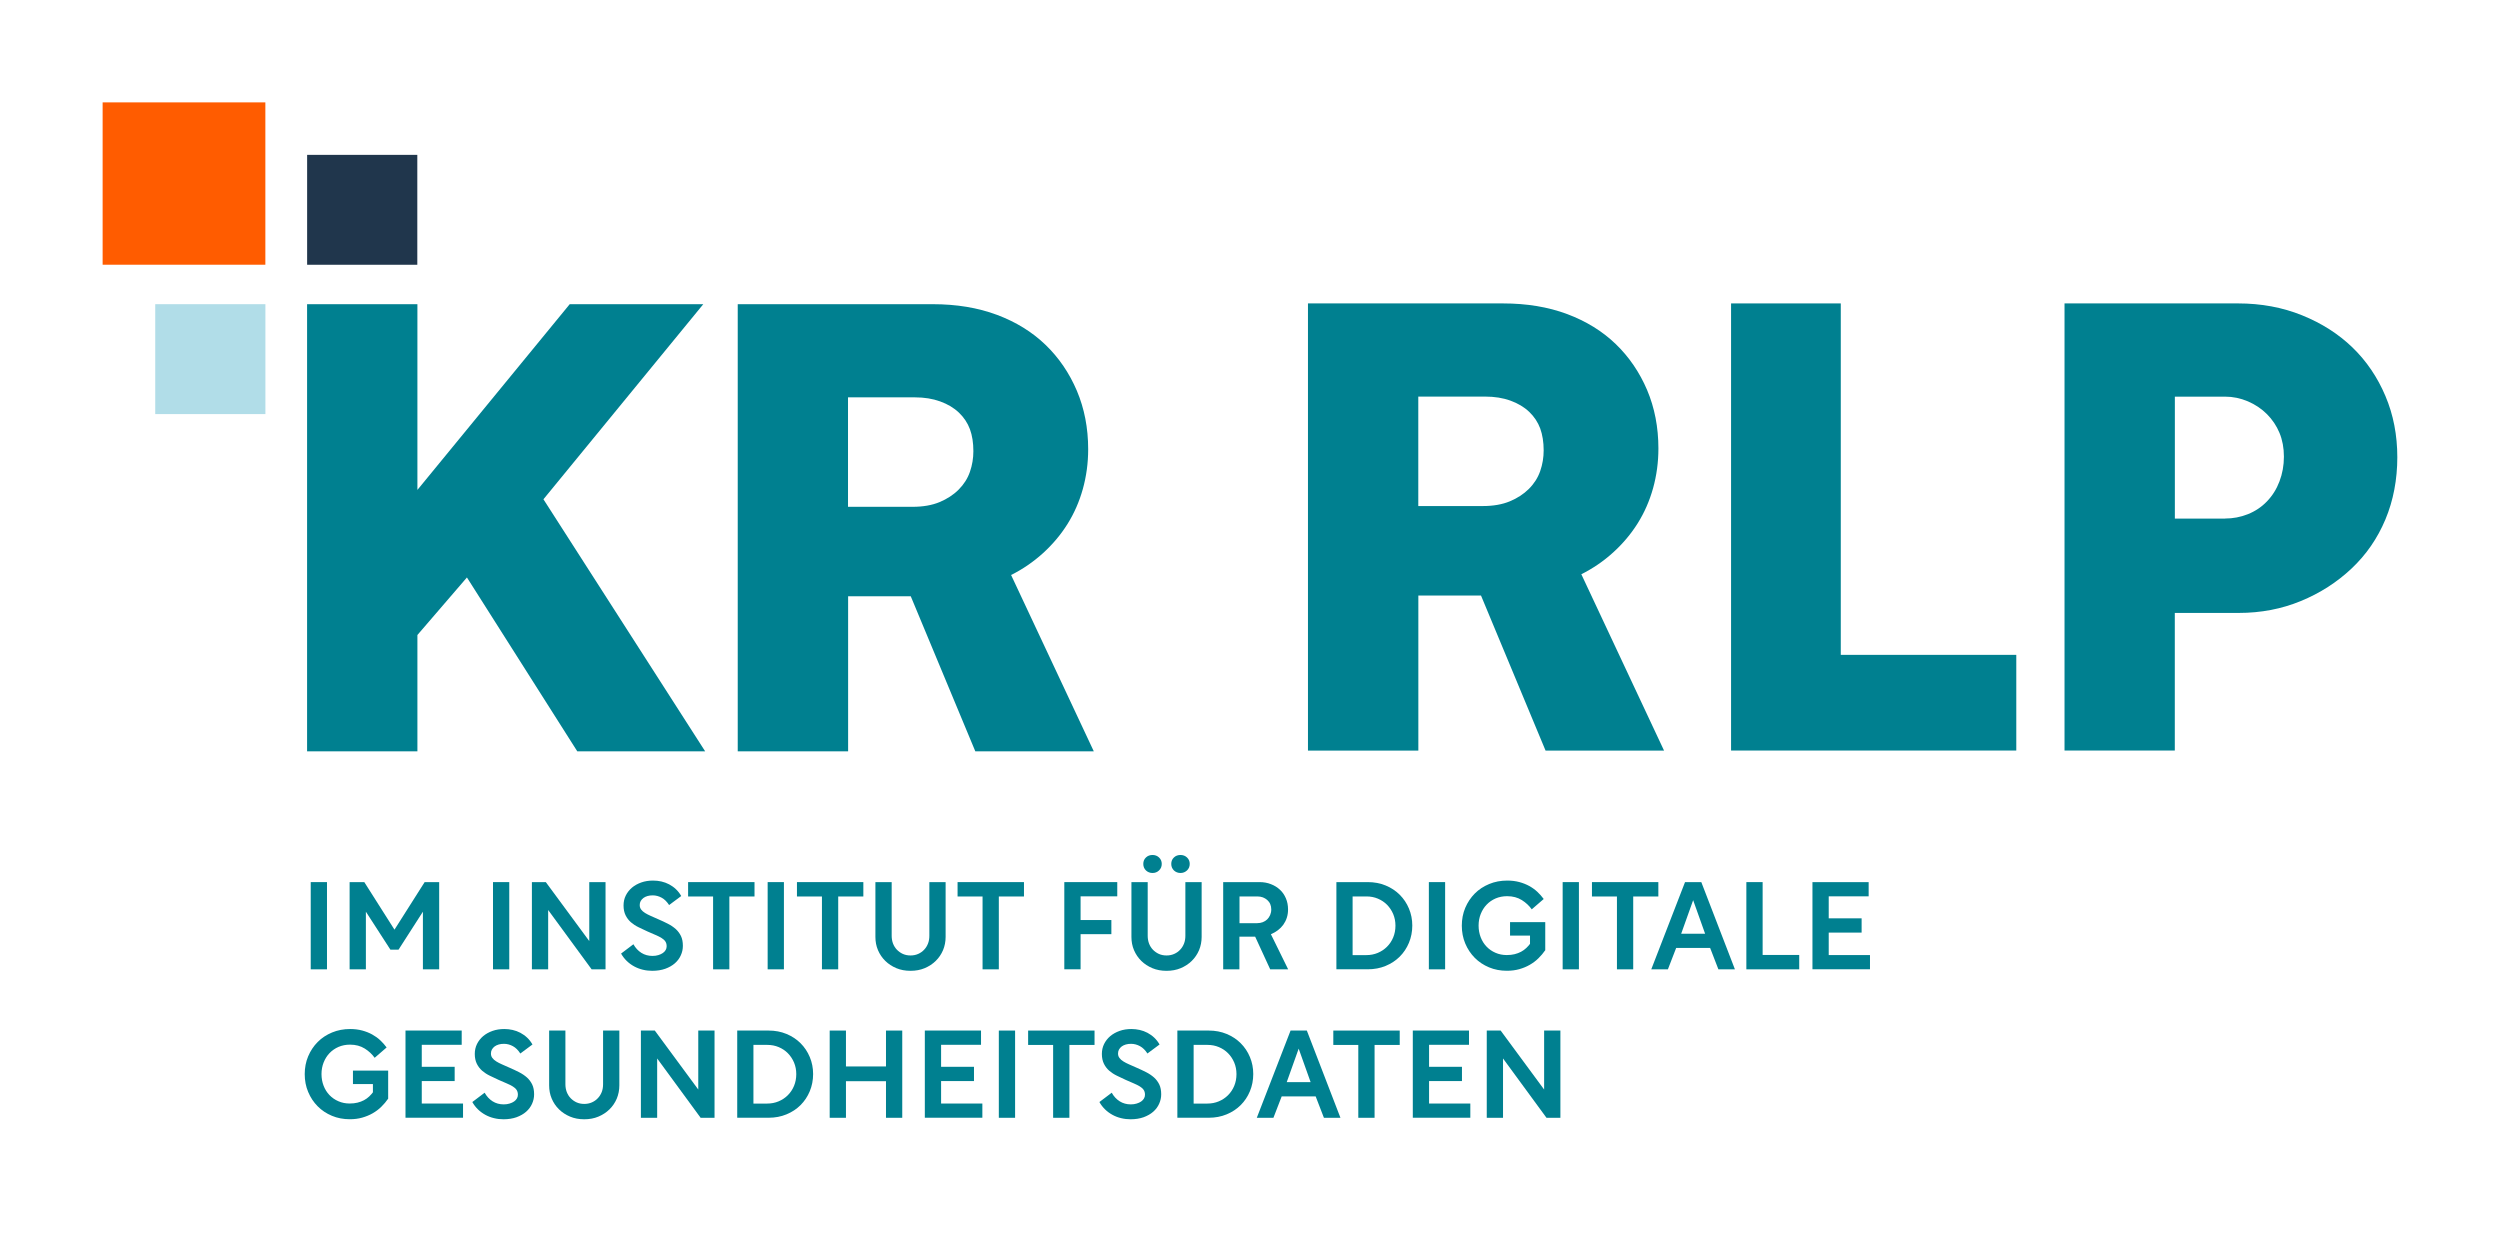
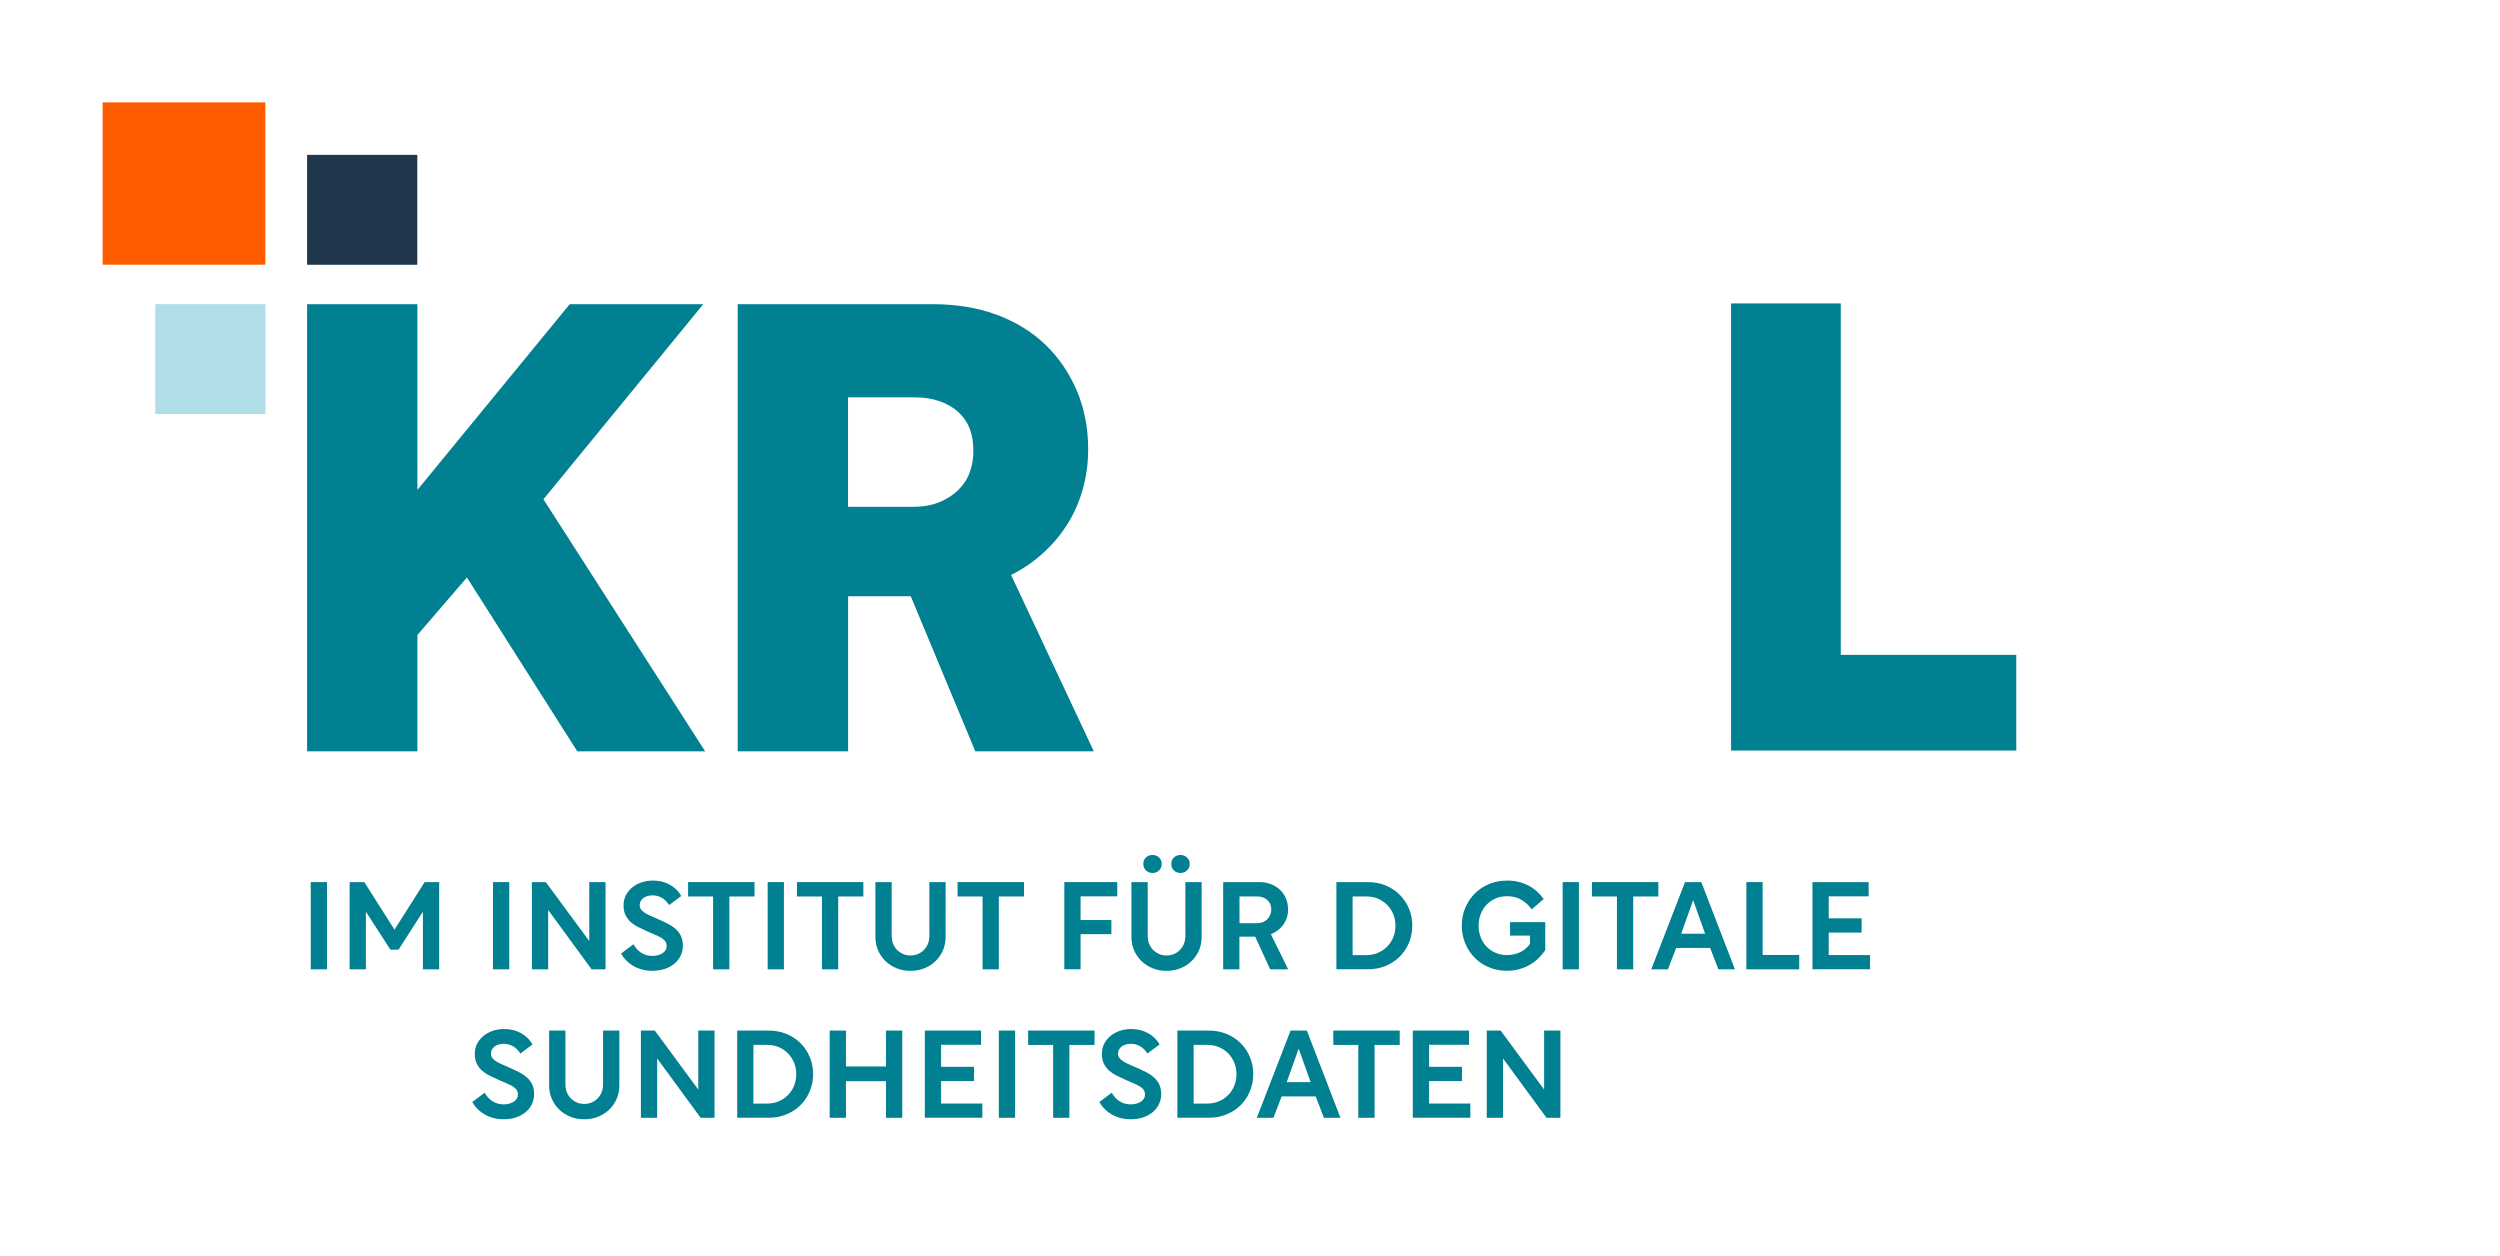
<svg xmlns="http://www.w3.org/2000/svg" viewBox="0 0 215 108" fill="none">
  <path d="M49 26.16H60.483L46.736 42.938L60.642 64.612H49.645L40.156 49.661L35.897 54.61V64.612H26.409V26.16H35.897V42.133L48.996 26.16H49Z" fill="#008090" />
  <path d="M63.445 64.612V26.16H80.211C82.258 26.16 84.099 26.464 85.736 27.076C87.373 27.688 88.764 28.546 89.915 29.656C91.067 30.765 91.963 32.086 92.612 33.609C93.256 35.133 93.583 36.81 93.583 38.637C93.583 39.821 93.428 40.957 93.124 42.053C92.819 43.145 92.378 44.149 91.804 45.065C91.231 45.981 90.529 46.813 89.704 47.566C88.874 48.318 87.96 48.948 86.954 49.45L94.068 64.617H83.878L78.326 51.281H72.938V64.617H63.449L63.445 64.612ZM78.485 43.586C79.381 43.586 80.158 43.449 80.802 43.181C81.446 42.912 81.998 42.555 82.444 42.106C82.894 41.657 83.216 41.147 83.415 40.574C83.613 40.002 83.71 39.408 83.71 38.8C83.71 38.082 83.613 37.457 83.415 36.916C83.216 36.379 82.903 35.903 82.47 35.489C82.038 35.075 81.499 34.754 80.851 34.521C80.206 34.287 79.487 34.173 78.697 34.173H72.929V43.586H78.481H78.485Z" fill="#008090" />
-   <path d="M112.485 64.546V26.094H129.251C131.298 26.094 133.139 26.398 134.776 27.01C136.409 27.622 137.804 28.48 138.955 29.59C140.103 30.699 141.003 32.02 141.652 33.543C142.296 35.067 142.623 36.744 142.623 38.571C142.623 39.755 142.468 40.891 142.164 41.988C141.859 43.079 141.418 44.083 140.844 44.999C140.271 45.915 139.569 46.747 138.744 47.5C137.918 48.252 137 48.882 135.994 49.384L143.108 64.551H132.918L127.366 51.215H121.978V64.551H112.489L112.485 64.546ZM127.525 43.52C128.421 43.52 129.198 43.383 129.842 43.115C130.491 42.846 131.038 42.489 131.488 42.04C131.938 41.591 132.26 41.081 132.459 40.508C132.658 39.936 132.755 39.342 132.755 38.734C132.755 38.017 132.653 37.391 132.459 36.85C132.26 36.313 131.947 35.837 131.515 35.423C131.082 35.01 130.544 34.688 129.899 34.455C129.255 34.221 128.531 34.107 127.741 34.107H121.973V43.52H127.525Z" fill="#008090" />
  <path d="M148.872 26.094H158.307V56.318H173.401V64.546H148.872V26.094Z" fill="#008090" />
-   <path d="M187.038 64.546H177.549V26.094H192.479C194.456 26.094 196.288 26.433 197.978 27.116C199.668 27.798 201.112 28.723 202.316 29.885C203.521 31.052 204.461 32.438 205.145 34.054C205.829 35.666 206.169 37.426 206.169 39.324C206.169 41.221 205.829 43.044 205.145 44.673C204.461 46.306 203.49 47.711 202.232 48.895C200.975 50.08 199.518 51.013 197.868 51.691C196.213 52.373 194.434 52.712 192.532 52.712H187.033V64.542L187.038 64.546ZM191.349 44.594C192.033 44.594 192.687 44.471 193.318 44.22C193.944 43.969 194.496 43.603 194.959 43.119C195.427 42.635 195.785 42.062 196.036 41.398C196.288 40.733 196.416 40.028 196.416 39.271C196.416 38.514 196.288 37.836 196.036 37.228C195.785 36.621 195.423 36.084 194.959 35.617C194.492 35.15 193.944 34.785 193.318 34.516C192.687 34.248 192.033 34.111 191.349 34.111H187.038V44.598H191.349V44.594Z" fill="#008090" />
  <path d="M26.722 75.861H28.121V83.363H26.722V75.861Z" fill="#008090" />
  <path d="M33.576 81.672L31.466 78.406V83.363H30.067V75.861H31.33L33.925 79.951L36.52 75.861H37.769V83.363H36.37V78.406L34.273 81.672H33.576Z" fill="#008090" />
  <path d="M42.398 75.861H43.797V83.363H42.398V75.861Z" fill="#008090" />
  <path d="M52.076 75.861V83.363H50.88L47.142 78.26V83.363H45.743V75.861H46.939L50.677 80.933V75.861H52.076Z" fill="#008090" />
  <path d="M57.544 77.838C57.359 77.547 57.147 77.336 56.904 77.204C56.662 77.072 56.406 77.001 56.136 77.001C55.973 77.001 55.823 77.019 55.686 77.058C55.55 77.098 55.43 77.155 55.333 77.226C55.236 77.3 55.157 77.388 55.099 77.49C55.042 77.591 55.016 77.706 55.016 77.833C55.016 77.983 55.055 78.111 55.139 78.221C55.218 78.331 55.333 78.427 55.474 78.516C55.616 78.604 55.779 78.687 55.969 78.771C56.154 78.85 56.357 78.943 56.578 79.04C56.887 79.172 57.174 79.308 57.434 79.44C57.694 79.572 57.919 79.726 58.114 79.898C58.303 80.07 58.453 80.272 58.564 80.501C58.674 80.73 58.727 81.012 58.727 81.342C58.727 81.624 58.67 81.897 58.55 82.156C58.436 82.416 58.264 82.645 58.039 82.843C57.813 83.041 57.535 83.196 57.213 83.314C56.887 83.429 56.516 83.49 56.092 83.49C55.819 83.49 55.545 83.46 55.28 83.394C55.016 83.332 54.768 83.235 54.534 83.108C54.3 82.98 54.089 82.826 53.899 82.641C53.709 82.456 53.546 82.245 53.413 82.007L54.473 81.206C54.649 81.523 54.879 81.769 55.157 81.945C55.435 82.121 55.757 82.209 56.114 82.209C56.3 82.209 56.463 82.187 56.617 82.139C56.767 82.095 56.9 82.033 57.006 81.958C57.112 81.884 57.191 81.8 57.249 81.699C57.306 81.602 57.332 81.496 57.332 81.382C57.332 81.219 57.297 81.082 57.222 80.968C57.147 80.853 57.037 80.757 56.895 80.668C56.754 80.58 56.578 80.492 56.37 80.404C56.167 80.316 55.938 80.215 55.682 80.105C55.422 79.986 55.166 79.867 54.918 79.744C54.671 79.625 54.451 79.48 54.261 79.317C54.071 79.15 53.917 78.951 53.802 78.718C53.687 78.485 53.625 78.203 53.625 77.873C53.625 77.565 53.687 77.278 53.815 77.019C53.943 76.759 54.12 76.534 54.345 76.341C54.57 76.151 54.839 76.002 55.148 75.892C55.457 75.782 55.797 75.729 56.163 75.729C56.41 75.729 56.648 75.755 56.882 75.808C57.116 75.861 57.337 75.945 57.549 76.055C57.761 76.169 57.955 76.305 58.131 76.473C58.308 76.64 58.458 76.834 58.586 77.058L57.549 77.829L57.544 77.838Z" fill="#008090" />
  <path d="M61.326 77.098H59.177V75.861H64.888V77.098H62.725V83.363H61.326V77.098Z" fill="#008090" />
  <path d="M66.018 75.861H67.417V83.363H66.018V75.861Z" fill="#008090" />
  <path d="M70.687 77.098H68.538V75.861H74.248V77.098H72.086V83.363H70.687V77.098Z" fill="#008090" />
  <path d="M81.323 80.572C81.323 80.981 81.248 81.36 81.102 81.712C80.952 82.064 80.745 82.372 80.475 82.636C80.206 82.901 79.888 83.108 79.522 83.262C79.156 83.416 78.75 83.49 78.304 83.49C77.858 83.49 77.452 83.416 77.086 83.262C76.72 83.108 76.402 82.901 76.133 82.636C75.864 82.372 75.656 82.064 75.506 81.712C75.356 81.36 75.285 80.981 75.285 80.572V75.861H76.684V80.479C76.684 80.717 76.724 80.941 76.799 81.144C76.879 81.347 76.989 81.527 77.135 81.677C77.28 81.826 77.452 81.95 77.647 82.038C77.845 82.126 78.061 82.17 78.304 82.17C78.547 82.17 78.763 82.126 78.962 82.038C79.16 81.95 79.332 81.831 79.474 81.677C79.619 81.527 79.73 81.347 79.809 81.144C79.888 80.941 79.924 80.717 79.924 80.479V75.861H81.323V80.572Z" fill="#008090" />
  <path d="M84.5 77.098H82.351V75.861H88.062V77.098H85.899V83.363H84.5V77.098Z" fill="#008090" />
  <path d="M91.531 75.861H96.085V77.085H92.93V79.123H95.578V80.338H92.93V83.359H91.531V75.856V75.861Z" fill="#008090" />
  <path d="M103.341 80.572C103.341 80.981 103.265 81.36 103.12 81.712C102.97 82.064 102.762 82.372 102.493 82.637C102.224 82.901 101.906 83.108 101.54 83.262C101.174 83.416 100.768 83.491 100.322 83.491C99.876 83.491 99.47 83.416 99.104 83.262C98.737 83.108 98.42 82.901 98.15 82.637C97.881 82.372 97.674 82.064 97.524 81.712C97.374 81.36 97.303 80.981 97.303 80.572V75.861H98.702V80.479C98.702 80.717 98.742 80.942 98.817 81.144C98.896 81.347 99.007 81.527 99.152 81.677C99.298 81.826 99.47 81.95 99.664 82.038C99.863 82.126 100.079 82.17 100.322 82.17C100.565 82.17 100.781 82.126 100.979 82.038C101.178 81.95 101.35 81.831 101.491 81.677C101.637 81.527 101.747 81.347 101.827 81.144C101.906 80.942 101.942 80.717 101.942 80.479V75.861H103.341V80.572ZM99.117 73.528C99.338 73.528 99.523 73.598 99.677 73.743C99.832 73.889 99.911 74.073 99.911 74.298C99.911 74.523 99.832 74.712 99.677 74.857C99.523 75.007 99.333 75.077 99.117 75.077C98.901 75.077 98.702 75.002 98.552 74.857C98.402 74.712 98.323 74.523 98.323 74.298C98.323 74.073 98.398 73.889 98.552 73.743C98.702 73.598 98.892 73.528 99.117 73.528ZM101.522 73.528C101.743 73.528 101.928 73.598 102.083 73.743C102.237 73.889 102.317 74.073 102.317 74.298C102.317 74.523 102.237 74.712 102.083 74.857C101.928 75.002 101.739 75.077 101.522 75.077C101.306 75.077 101.107 75.002 100.957 74.857C100.807 74.707 100.728 74.523 100.728 74.298C100.728 74.073 100.803 73.889 100.957 73.743C101.107 73.598 101.297 73.528 101.522 73.528Z" fill="#008090" />
  <path d="M105.194 83.363V75.861H108.319C108.672 75.861 108.998 75.918 109.298 76.037C109.598 76.151 109.859 76.314 110.075 76.517C110.296 76.719 110.463 76.966 110.587 77.257C110.711 77.547 110.772 77.864 110.772 78.216C110.772 78.472 110.737 78.705 110.666 78.925C110.596 79.145 110.494 79.343 110.366 79.524C110.234 79.704 110.08 79.863 109.899 79.999C109.718 80.136 109.519 80.25 109.298 80.343L110.781 83.363H109.237L107.944 80.554H106.589V83.363H105.19H105.194ZM108.12 79.392C108.288 79.392 108.447 79.365 108.597 79.308C108.747 79.251 108.87 79.172 108.976 79.07C109.082 78.969 109.166 78.841 109.232 78.696C109.294 78.546 109.329 78.388 109.329 78.212C109.329 78.036 109.298 77.89 109.241 77.754C109.184 77.618 109.095 77.499 108.985 77.402C108.875 77.305 108.747 77.226 108.606 77.173C108.46 77.12 108.305 77.094 108.133 77.094H106.597V79.396H108.124L108.12 79.392Z" fill="#008090" />
  <path d="M114.93 75.861H117.631C118.187 75.861 118.699 75.958 119.166 76.151C119.634 76.345 120.036 76.609 120.376 76.948C120.715 77.287 120.98 77.683 121.17 78.137C121.36 78.591 121.457 79.079 121.457 79.599C121.457 80.118 121.36 80.62 121.17 81.078C120.98 81.536 120.715 81.932 120.376 82.271C120.036 82.61 119.634 82.874 119.166 83.068C118.699 83.262 118.187 83.359 117.631 83.359H114.93V75.856V75.861ZM117.511 82.139C117.856 82.139 118.182 82.077 118.487 81.95C118.791 81.822 119.056 81.646 119.281 81.421C119.506 81.197 119.687 80.928 119.815 80.62C119.943 80.312 120.009 79.973 120.009 79.608C120.009 79.242 119.943 78.916 119.815 78.608C119.683 78.3 119.506 78.036 119.286 77.811C119.065 77.587 118.8 77.411 118.496 77.283C118.191 77.155 117.869 77.094 117.52 77.094H116.324V82.143H117.511V82.139Z" fill="#008090" />
-   <path d="M122.882 75.861H124.281V83.363H122.882V75.861Z" fill="#008090" />
  <path d="M132.892 81.716C132.724 81.963 132.525 82.196 132.305 82.412C132.084 82.632 131.832 82.817 131.559 82.975C131.285 83.134 130.981 83.257 130.654 83.35C130.328 83.442 129.97 83.486 129.591 83.486C129.039 83.486 128.527 83.389 128.055 83.191C127.582 82.993 127.172 82.72 126.828 82.372C126.484 82.025 126.21 81.615 126.011 81.14C125.813 80.668 125.716 80.158 125.716 79.608C125.716 79.057 125.813 78.546 126.011 78.075C126.21 77.604 126.484 77.195 126.832 76.843C127.181 76.49 127.596 76.222 128.072 76.024C128.549 75.826 129.065 75.729 129.626 75.729C130.001 75.729 130.345 75.773 130.659 75.856C130.972 75.94 131.259 76.055 131.515 76.195C131.771 76.336 132.005 76.504 132.212 76.697C132.419 76.891 132.6 77.098 132.759 77.314L131.731 78.203C131.51 77.895 131.228 77.626 130.875 77.406C130.522 77.186 130.102 77.072 129.613 77.072C129.251 77.072 128.924 77.138 128.624 77.265C128.324 77.397 128.068 77.573 127.852 77.798C127.635 78.022 127.468 78.291 127.344 78.599C127.221 78.907 127.159 79.242 127.159 79.603C127.159 79.964 127.221 80.299 127.34 80.607C127.459 80.915 127.627 81.184 127.843 81.408C128.059 81.633 128.315 81.813 128.615 81.941C128.915 82.073 129.237 82.135 129.586 82.135C129.833 82.135 130.058 82.108 130.257 82.06C130.46 82.011 130.641 81.941 130.809 81.853C130.976 81.765 131.126 81.655 131.263 81.527C131.4 81.395 131.528 81.254 131.638 81.1L132.9 81.703L132.892 81.716ZM129.864 80.466V79.304H132.892V81.712C132.653 81.725 132.437 81.738 132.247 81.743C132.163 81.751 132.08 81.756 132.005 81.76C131.925 81.76 131.854 81.765 131.793 81.765C131.731 81.765 131.66 81.765 131.581 81.773V80.462H129.864V80.466Z" fill="#008090" />
  <path d="M134.388 75.861H135.787V83.363H134.388V75.861Z" fill="#008090" />
  <path d="M139.057 77.098H136.908V75.861H142.618V77.098H140.456V83.363H139.057V77.098Z" fill="#008090" />
-   <path d="M144.913 75.861H146.312L149.203 83.363H147.782L147.071 81.523H144.15L143.439 83.363H142.009L144.913 75.861ZM146.639 80.299L145.611 77.415L144.582 80.299H146.639Z" fill="#008090" />
+   <path d="M144.913 75.861H146.312L149.203 83.363H147.782L147.071 81.523H144.15L143.439 83.363H142.009ZM146.639 80.299L145.611 77.415L144.582 80.299H146.639Z" fill="#008090" />
  <path d="M150.187 75.861H151.586V82.126H154.733V83.363H150.187V75.861Z" fill="#008090" />
  <path d="M155.876 75.861H160.704V77.085H157.27V78.978H160.099V80.202H157.27V82.135H160.819V83.359H155.871V75.856L155.876 75.861Z" fill="#008090" />
-   <path d="M33.382 94.484C33.214 94.73 33.016 94.964 32.795 95.18C32.574 95.4 32.323 95.585 32.049 95.743C31.775 95.901 31.471 96.025 31.144 96.117C30.818 96.21 30.46 96.254 30.081 96.254C29.529 96.254 29.017 96.157 28.545 95.959C28.073 95.761 27.662 95.488 27.318 95.14C26.974 94.792 26.7 94.383 26.502 93.907C26.303 93.436 26.206 92.925 26.206 92.375C26.206 91.825 26.303 91.314 26.502 90.843C26.7 90.372 26.974 89.962 27.322 89.61C27.671 89.258 28.086 88.989 28.562 88.791C29.039 88.593 29.555 88.496 30.116 88.496C30.491 88.496 30.835 88.54 31.149 88.624C31.462 88.708 31.749 88.822 32.005 88.963C32.261 89.104 32.495 89.271 32.702 89.465C32.91 89.659 33.09 89.865 33.249 90.081L32.221 90.971C32 90.662 31.718 90.394 31.365 90.174C31.012 89.954 30.593 89.839 30.103 89.839C29.741 89.839 29.414 89.905 29.114 90.033C28.814 90.165 28.558 90.341 28.342 90.566C28.126 90.79 27.958 91.059 27.834 91.367C27.711 91.675 27.649 92.01 27.649 92.371C27.649 92.732 27.711 93.066 27.83 93.374C27.949 93.683 28.117 93.951 28.333 94.176C28.549 94.4 28.805 94.581 29.105 94.708C29.405 94.841 29.728 94.902 30.076 94.902C30.323 94.902 30.549 94.876 30.747 94.827C30.95 94.779 31.131 94.708 31.299 94.62C31.466 94.532 31.616 94.422 31.753 94.295C31.89 94.162 32.018 94.022 32.128 93.868L33.391 94.471L33.382 94.484ZM30.354 93.234V92.071H33.382V94.48C33.144 94.493 32.927 94.506 32.737 94.51C32.654 94.519 32.57 94.523 32.495 94.528C32.415 94.528 32.345 94.532 32.283 94.532C32.221 94.532 32.151 94.532 32.071 94.541V93.229H30.354V93.234Z" fill="#008090" />
-   <path d="M34.878 88.628H39.706V89.852H36.272V91.746H39.101V92.969H36.272V94.902H39.821V96.126H34.873V88.624L34.878 88.628Z" fill="#008090" />
  <path d="M44.75 90.605C44.565 90.315 44.353 90.103 44.11 89.971C43.868 89.839 43.612 89.769 43.343 89.769C43.179 89.769 43.029 89.786 42.892 89.826C42.755 89.865 42.636 89.923 42.539 89.993C42.442 90.068 42.363 90.156 42.305 90.257C42.248 90.359 42.221 90.473 42.221 90.601C42.221 90.751 42.261 90.878 42.345 90.988C42.425 91.098 42.539 91.195 42.681 91.283C42.822 91.371 42.985 91.455 43.175 91.538C43.36 91.618 43.563 91.71 43.784 91.807C44.093 91.939 44.38 92.076 44.64 92.208C44.9 92.34 45.125 92.494 45.32 92.666C45.509 92.837 45.659 93.04 45.77 93.269C45.88 93.498 45.933 93.779 45.933 94.11C45.933 94.391 45.876 94.664 45.757 94.924C45.642 95.184 45.47 95.413 45.245 95.611C45.02 95.809 44.742 95.963 44.419 96.082C44.093 96.197 43.722 96.258 43.298 96.258C43.025 96.258 42.751 96.227 42.486 96.161C42.221 96.1 41.974 96.003 41.74 95.875C41.507 95.747 41.295 95.593 41.105 95.408C40.915 95.224 40.752 95.012 40.62 94.774L41.679 93.973C41.855 94.29 42.085 94.537 42.363 94.713C42.641 94.889 42.963 94.977 43.32 94.977C43.506 94.977 43.669 94.955 43.824 94.906C43.974 94.862 44.106 94.801 44.212 94.726C44.318 94.651 44.397 94.567 44.455 94.466C44.512 94.369 44.538 94.264 44.538 94.149C44.538 93.986 44.503 93.85 44.428 93.735C44.353 93.621 44.243 93.524 44.102 93.436C43.96 93.348 43.784 93.26 43.576 93.172C43.373 93.084 43.144 92.983 42.888 92.873C42.627 92.754 42.372 92.635 42.124 92.511C41.877 92.393 41.657 92.247 41.467 92.085C41.277 91.917 41.123 91.719 41.008 91.486C40.893 91.252 40.831 90.971 40.831 90.64C40.831 90.332 40.893 90.046 41.021 89.786C41.149 89.526 41.326 89.302 41.551 89.108C41.776 88.919 42.045 88.769 42.354 88.659C42.663 88.549 43.003 88.496 43.369 88.496C43.616 88.496 43.854 88.523 44.088 88.576C44.322 88.628 44.543 88.712 44.755 88.822C44.967 88.937 45.161 89.073 45.337 89.24C45.514 89.408 45.664 89.601 45.792 89.826L44.755 90.596L44.75 90.605Z" fill="#008090" />
  <path d="M53.264 93.339C53.264 93.749 53.188 94.127 53.043 94.48C52.893 94.832 52.685 95.14 52.416 95.404C52.147 95.668 51.829 95.875 51.463 96.029C51.096 96.183 50.691 96.258 50.245 96.258C49.799 96.258 49.393 96.183 49.027 96.029C48.66 95.875 48.343 95.668 48.074 95.404C47.804 95.14 47.597 94.832 47.447 94.48C47.297 94.127 47.226 93.749 47.226 93.339V88.628H48.625V93.247C48.625 93.484 48.665 93.709 48.74 93.912C48.819 94.114 48.93 94.295 49.075 94.444C49.221 94.594 49.393 94.717 49.587 94.805C49.786 94.893 50.002 94.937 50.245 94.937C50.487 94.937 50.704 94.893 50.902 94.805C51.101 94.717 51.273 94.598 51.414 94.444C51.56 94.295 51.67 94.114 51.75 93.912C51.829 93.709 51.864 93.484 51.864 93.247V88.628H53.264V93.339Z" fill="#008090" />
  <path d="M61.45 88.628V96.13H60.254L56.516 91.028V96.13H55.117V88.628H56.313L60.051 93.7V88.628H61.45Z" fill="#008090" />
  <path d="M63.401 88.628H66.102C66.658 88.628 67.17 88.725 67.637 88.919C68.105 89.113 68.507 89.377 68.847 89.716C69.186 90.055 69.451 90.451 69.641 90.905C69.831 91.358 69.928 91.847 69.928 92.366C69.928 92.886 69.831 93.388 69.641 93.846C69.451 94.303 69.186 94.7 68.847 95.039C68.507 95.378 68.105 95.642 67.637 95.835C67.17 96.029 66.658 96.126 66.102 96.126H63.401V88.624V88.628ZM65.982 94.906C66.327 94.906 66.653 94.845 66.958 94.717C67.262 94.59 67.527 94.413 67.752 94.189C67.977 93.964 68.158 93.696 68.286 93.388C68.414 93.079 68.48 92.74 68.48 92.375C68.48 92.01 68.414 91.684 68.286 91.376C68.154 91.067 67.977 90.803 67.757 90.579C67.536 90.354 67.271 90.178 66.967 90.05C66.662 89.923 66.34 89.861 65.991 89.861H64.795V94.911H65.982V94.906Z" fill="#008090" />
  <path d="M71.353 88.628H72.752V91.715H76.195V88.628H77.594V96.13H76.195V92.983H72.752V96.13H71.353V88.628Z" fill="#008090" />
  <path d="M79.54 88.628H84.368V89.852H80.934V91.746H83.763V92.969H80.934V94.902H84.483V96.126H79.535V88.624L79.54 88.628Z" fill="#008090" />
  <path d="M85.899 88.628H87.298V96.13H85.899V88.628Z" fill="#008090" />
  <path d="M90.569 89.865H88.419V88.628H94.13V89.865H91.968V96.13H90.569V89.865Z" fill="#008090" />
  <path d="M98.68 90.605C98.495 90.315 98.283 90.103 98.04 89.971C97.797 89.839 97.541 89.769 97.272 89.769C97.109 89.769 96.959 89.786 96.822 89.826C96.685 89.865 96.566 89.923 96.469 89.993C96.372 90.068 96.293 90.156 96.235 90.257C96.178 90.359 96.151 90.473 96.151 90.601C96.151 90.751 96.191 90.878 96.275 90.988C96.354 91.098 96.469 91.195 96.61 91.283C96.751 91.371 96.915 91.455 97.105 91.538C97.29 91.618 97.493 91.71 97.714 91.807C98.022 91.939 98.309 92.076 98.57 92.208C98.83 92.34 99.055 92.494 99.249 92.666C99.439 92.837 99.589 93.04 99.7 93.269C99.81 93.498 99.863 93.779 99.863 94.11C99.863 94.391 99.805 94.664 99.686 94.924C99.572 95.184 99.4 95.413 99.174 95.611C98.949 95.809 98.671 95.963 98.349 96.082C98.022 96.197 97.652 96.258 97.228 96.258C96.954 96.258 96.681 96.227 96.416 96.161C96.151 96.1 95.904 96.003 95.67 95.875C95.436 95.747 95.225 95.593 95.035 95.408C94.845 95.224 94.682 95.012 94.549 94.774L95.609 93.973C95.785 94.29 96.014 94.537 96.293 94.713C96.571 94.889 96.893 94.977 97.25 94.977C97.436 94.977 97.599 94.955 97.753 94.906C97.903 94.862 98.036 94.801 98.142 94.726C98.248 94.651 98.327 94.567 98.384 94.466C98.442 94.369 98.468 94.264 98.468 94.149C98.468 93.986 98.433 93.85 98.358 93.735C98.283 93.621 98.173 93.524 98.031 93.436C97.89 93.348 97.714 93.26 97.506 93.172C97.303 93.084 97.074 92.983 96.818 92.873C96.557 92.754 96.301 92.635 96.054 92.511C95.807 92.393 95.586 92.247 95.397 92.085C95.207 91.917 95.052 91.719 94.938 91.486C94.823 91.252 94.761 90.971 94.761 90.64C94.761 90.332 94.823 90.046 94.951 89.786C95.079 89.526 95.255 89.302 95.481 89.108C95.706 88.919 95.975 88.769 96.284 88.659C96.593 88.549 96.933 88.496 97.299 88.496C97.546 88.496 97.784 88.523 98.018 88.576C98.252 88.628 98.473 88.712 98.684 88.822C98.896 88.937 99.091 89.073 99.267 89.24C99.444 89.408 99.594 89.601 99.722 89.826L98.684 90.596L98.68 90.605Z" fill="#008090" />
  <path d="M101.253 88.628H103.954C104.51 88.628 105.022 88.725 105.49 88.919C105.958 89.113 106.359 89.377 106.699 89.716C107.039 90.055 107.304 90.451 107.493 90.905C107.683 91.358 107.78 91.847 107.78 92.366C107.78 92.886 107.683 93.388 107.493 93.846C107.304 94.303 107.039 94.7 106.699 95.039C106.359 95.378 105.958 95.642 105.49 95.835C105.022 96.029 104.51 96.126 103.954 96.126H101.253V88.624V88.628ZM103.839 94.906C104.183 94.906 104.51 94.845 104.815 94.717C105.119 94.59 105.384 94.413 105.609 94.189C105.834 93.964 106.015 93.696 106.143 93.388C106.271 93.079 106.337 92.74 106.337 92.375C106.337 92.01 106.271 91.684 106.143 91.376C106.011 91.067 105.834 90.803 105.613 90.579C105.393 90.354 105.128 90.178 104.823 90.05C104.519 89.923 104.197 89.861 103.848 89.861H102.652V94.911H103.839V94.906Z" fill="#008090" />
  <path d="M110.989 88.628H112.388L115.278 96.13H113.857L113.147 94.29H110.225L109.515 96.13H108.085L110.989 88.628ZM112.714 93.066L111.686 90.183L110.658 93.066H112.714Z" fill="#008090" />
  <path d="M116.814 89.865H114.665V88.628H120.376V89.865H118.213V96.13H116.814V89.865Z" fill="#008090" />
  <path d="M121.505 88.628H126.334V89.852H122.9V91.746H125.729V92.969H122.9V94.902H126.448V96.126H121.501V88.624L121.505 88.628Z" fill="#008090" />
  <path d="M134.194 88.628V96.13H132.998L129.26 91.028V96.13H127.861V88.628H129.056L132.795 93.7V88.628H134.194Z" fill="#008090" />
  <path d="M22.825 26.16H13.35V35.612H22.825V26.16Z" fill="#B1DDE8" />
  <path d="M22.821 8.805H8.826V22.766H22.821V8.805Z" fill="#FF5C00" />
  <path d="M35.889 13.318H26.413V22.77H35.889V13.318Z" fill="#20364C" />
</svg>